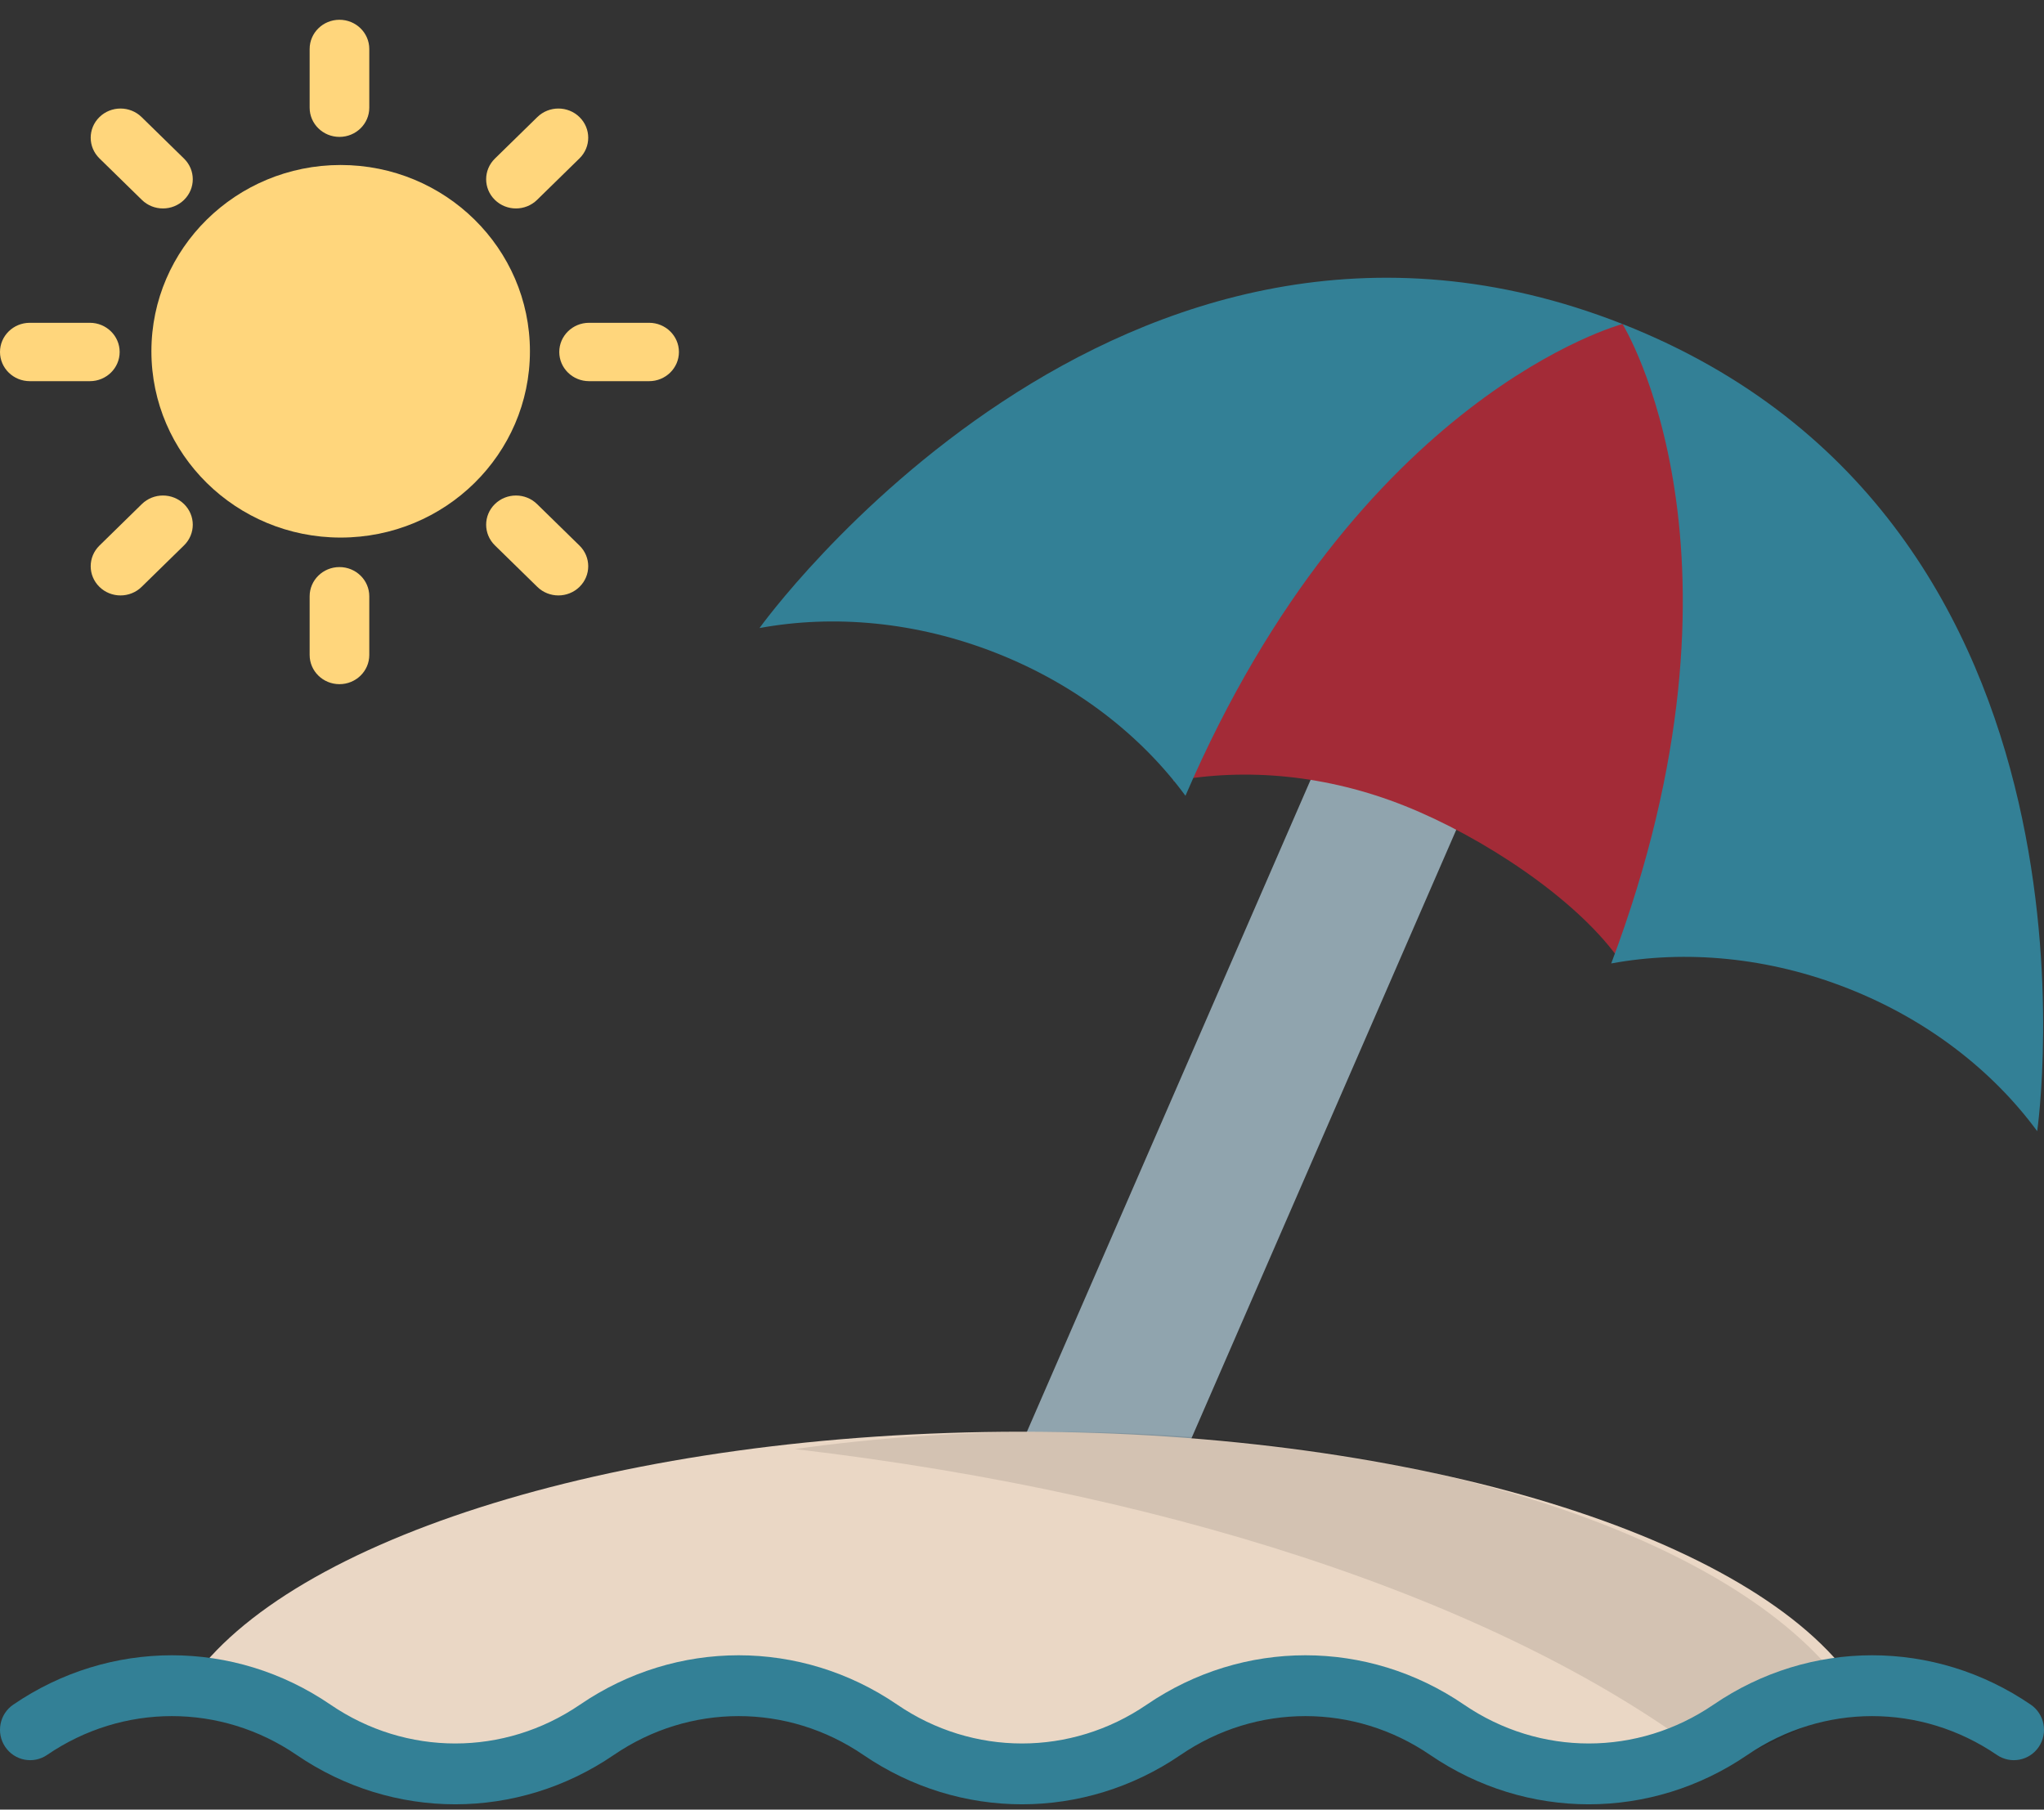
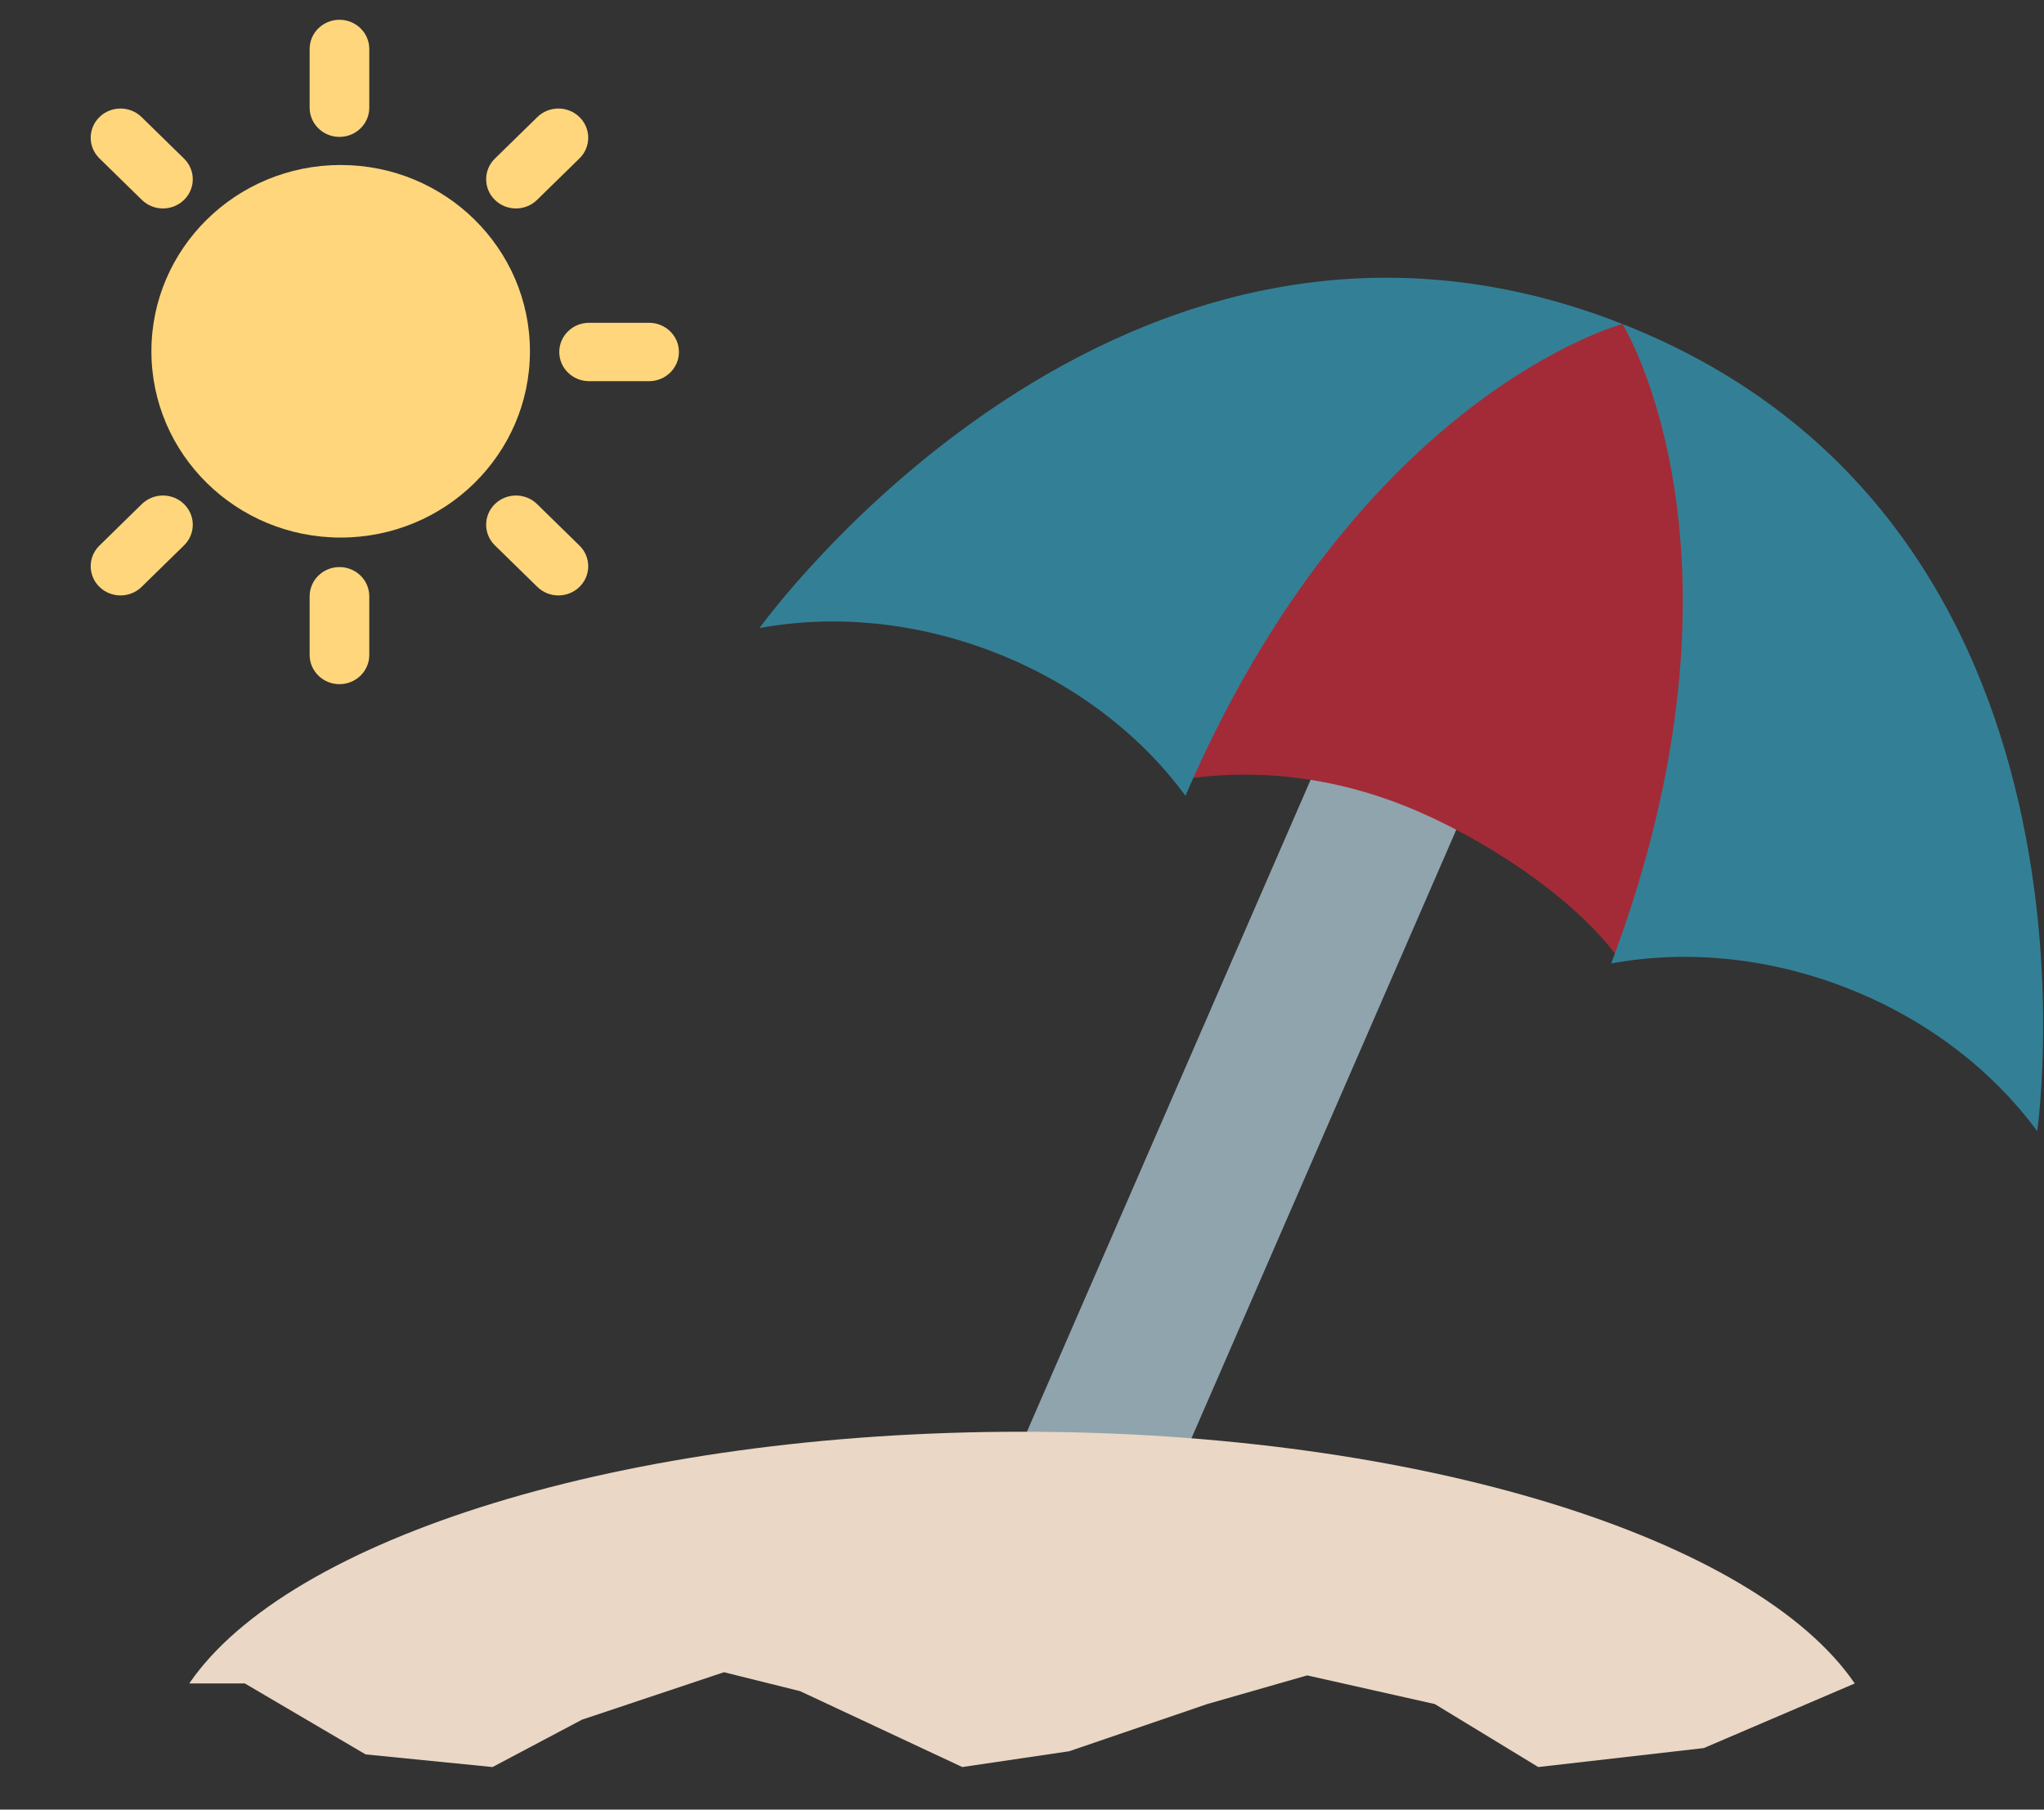
<svg xmlns="http://www.w3.org/2000/svg" width="96" height="85" viewBox="0 0 96 85" fill="none">
  <rect x="0" y="0" width="96" height="85" fill="#333333" stroke="none" />
  <path d="M46.222 71.868L64.066 30.858C64.813 29.141 66.937 28.305 68.81 28.989C70.684 29.672 71.597 31.618 70.851 33.334L53.809 72.5L46.222 71.868Z" fill="#90A4AE" />
-   <path d="M55.107 35.76C55.11 35.753 55.112 35.747 55.115 35.74C55.112 35.741 55.11 35.741 55.107 35.742L55.107 35.76Z" fill="#FFF9C5" />
  <path fill-rule="evenodd" clip-rule="evenodd" d="M76.203 15.219L62.904 16.071L55.111 25.157L55.112 36.689C58.519 36.058 62.308 36.39 65.976 37.853C69.62 39.307 73.918 42.153 75.953 44.933L76.74 44.769L81.063 38.146L81.778 22.291L76.203 15.219Z" fill="#A32B37" />
  <path d="M87.111 79.074C82.461 72.263 66.712 67.25 48 67.25C29.288 67.25 13.54 72.262 8.889 79.073L11.501 79.074L17.171 82.406L23.133 83L27.334 80.775L34.003 78.546L37.582 79.437L45.195 83L50.217 82.258L56.697 80.042L61.394 78.695L67.388 80.042L72.248 83L80.023 82.109L87.111 79.074Z" fill="#EAD7C5" />
-   <path opacity="0.1" d="M80.781 83L87.111 79.983C82.612 72.648 67.375 67.25 49.27 67.25C45.107 67.25 41.097 67.536 37.333 68.064C56.01 70.249 71.63 75.728 80.781 83Z" fill="black" />
-   <path fill-rule="evenodd" clip-rule="evenodd" d="M95.378 80.069C90.853 76.977 85.004 76.977 80.478 80.069C76.919 82.501 72.319 82.501 68.759 80.069C64.234 76.977 58.385 76.977 53.859 80.069C50.3 82.501 45.7 82.501 42.141 80.069C37.615 76.977 31.766 76.977 27.241 80.069C23.681 82.501 19.081 82.501 15.522 80.069C10.996 76.977 5.147 76.977 0.622 80.069C-0.026 80.511 -0.195 81.399 0.244 82.051C0.683 82.704 1.565 82.874 2.212 82.431C5.772 80 10.372 79.999 13.931 82.431C18.457 85.523 24.306 85.523 28.831 82.431C32.391 80 36.99 79.999 40.55 82.431C45.076 85.523 50.925 85.523 55.45 82.431C59.009 80 63.609 79.999 67.169 82.431C69.432 83.977 72.025 84.75 74.619 84.75C77.212 84.75 79.806 83.977 82.069 82.431C85.628 80 90.228 80 93.788 82.431C94.436 82.874 95.317 82.704 95.756 82.051C96.195 81.399 96.026 80.511 95.378 80.069Z" fill="#338096" />
  <path fill-rule="evenodd" clip-rule="evenodd" d="M55.674 37.374C53.591 34.544 50.543 32.152 46.79 30.674C43.035 29.195 39.156 28.86 35.672 29.5C35.672 29.5 52.575 5.914 76.203 15.219C76.203 15.219 63.812 18.494 55.673 37.388L55.674 37.374Z" fill="#338096" />
  <path fill-rule="evenodd" clip-rule="evenodd" d="M75.68 45.253C79.162 44.614 83.04 44.949 86.793 46.428C90.548 47.906 93.597 50.3 95.68 53.132C95.68 53.132 99.83 24.524 76.203 15.219C76.203 15.219 82.917 26.017 75.671 45.263L75.68 45.253Z" fill="#338096" />
  <path d="M16 25.25C20.909 25.25 24.889 21.332 24.889 16.5C24.889 11.668 20.909 7.75 16 7.75C11.091 7.75 7.111 11.668 7.111 16.5C7.111 21.332 11.091 25.25 16 25.25Z" fill="#FFD67C" />
  <path d="M15.943 6.43C15.17 6.43 14.543 5.816 14.543 5.059V2.301C14.543 1.543 15.17 0.929 15.943 0.929C16.717 0.929 17.344 1.543 17.344 2.301V5.059C17.344 5.816 16.717 6.43 15.943 6.43Z" fill="#FFD67C" />
  <path d="M24.233 9.791C23.875 9.791 23.516 9.657 23.243 9.389C22.696 8.853 22.696 7.985 23.243 7.45L25.236 5.5C25.783 4.964 26.67 4.964 27.217 5.5C27.764 6.035 27.764 6.903 27.217 7.439L25.224 9.389C24.95 9.657 24.592 9.791 24.233 9.791Z" fill="#FFD67C" />
  <path d="M30.486 17.904H27.668C26.894 17.904 26.267 17.29 26.267 16.533C26.267 15.776 26.894 15.162 27.668 15.162H30.486C31.259 15.162 31.887 15.776 31.887 16.533C31.887 17.29 31.259 17.904 30.486 17.904Z" fill="#FFD67C" />
  <path d="M26.226 27.968C25.868 27.968 25.509 27.834 25.236 27.566L23.243 25.616C22.696 25.08 22.696 24.212 23.243 23.677C23.79 23.141 24.677 23.141 25.224 23.677L27.217 25.627C27.764 26.163 27.764 27.031 27.217 27.566C26.943 27.834 26.585 27.968 26.226 27.968Z" fill="#FFD67C" />
  <path d="M15.943 32.136C15.17 32.136 14.543 31.522 14.543 30.765V28.007C14.543 27.25 15.17 26.636 15.943 26.636C16.717 26.636 17.344 27.25 17.344 28.007V30.765C17.344 31.523 16.717 32.136 15.943 32.136Z" fill="#FFD67C" />
  <path d="M5.66 27.968C5.302 27.968 4.943 27.834 4.67 27.566C4.123 27.031 4.123 26.163 4.67 25.627L6.662 23.677C7.21 23.141 8.097 23.141 8.644 23.677C9.191 24.212 9.191 25.08 8.644 25.616L6.651 27.566C6.378 27.834 6.019 27.968 5.66 27.968Z" fill="#FFD67C" />
-   <path d="M4.219 17.904H1.401C0.627 17.904 0 17.29 0 16.533C0 15.776 0.627 15.162 1.401 15.162H4.219C4.993 15.162 5.62 15.776 5.62 16.533C5.62 17.29 4.993 17.904 4.219 17.904Z" fill="#FFD67C" />
  <path d="M7.653 9.791C7.295 9.791 6.936 9.657 6.663 9.389L4.67 7.439C4.123 6.903 4.123 6.035 4.67 5.5C5.217 4.964 6.104 4.964 6.651 5.5L8.644 7.45C9.191 7.986 9.191 8.854 8.644 9.389C8.37 9.657 8.012 9.791 7.653 9.791Z" fill="#FFD67C" />
</svg>